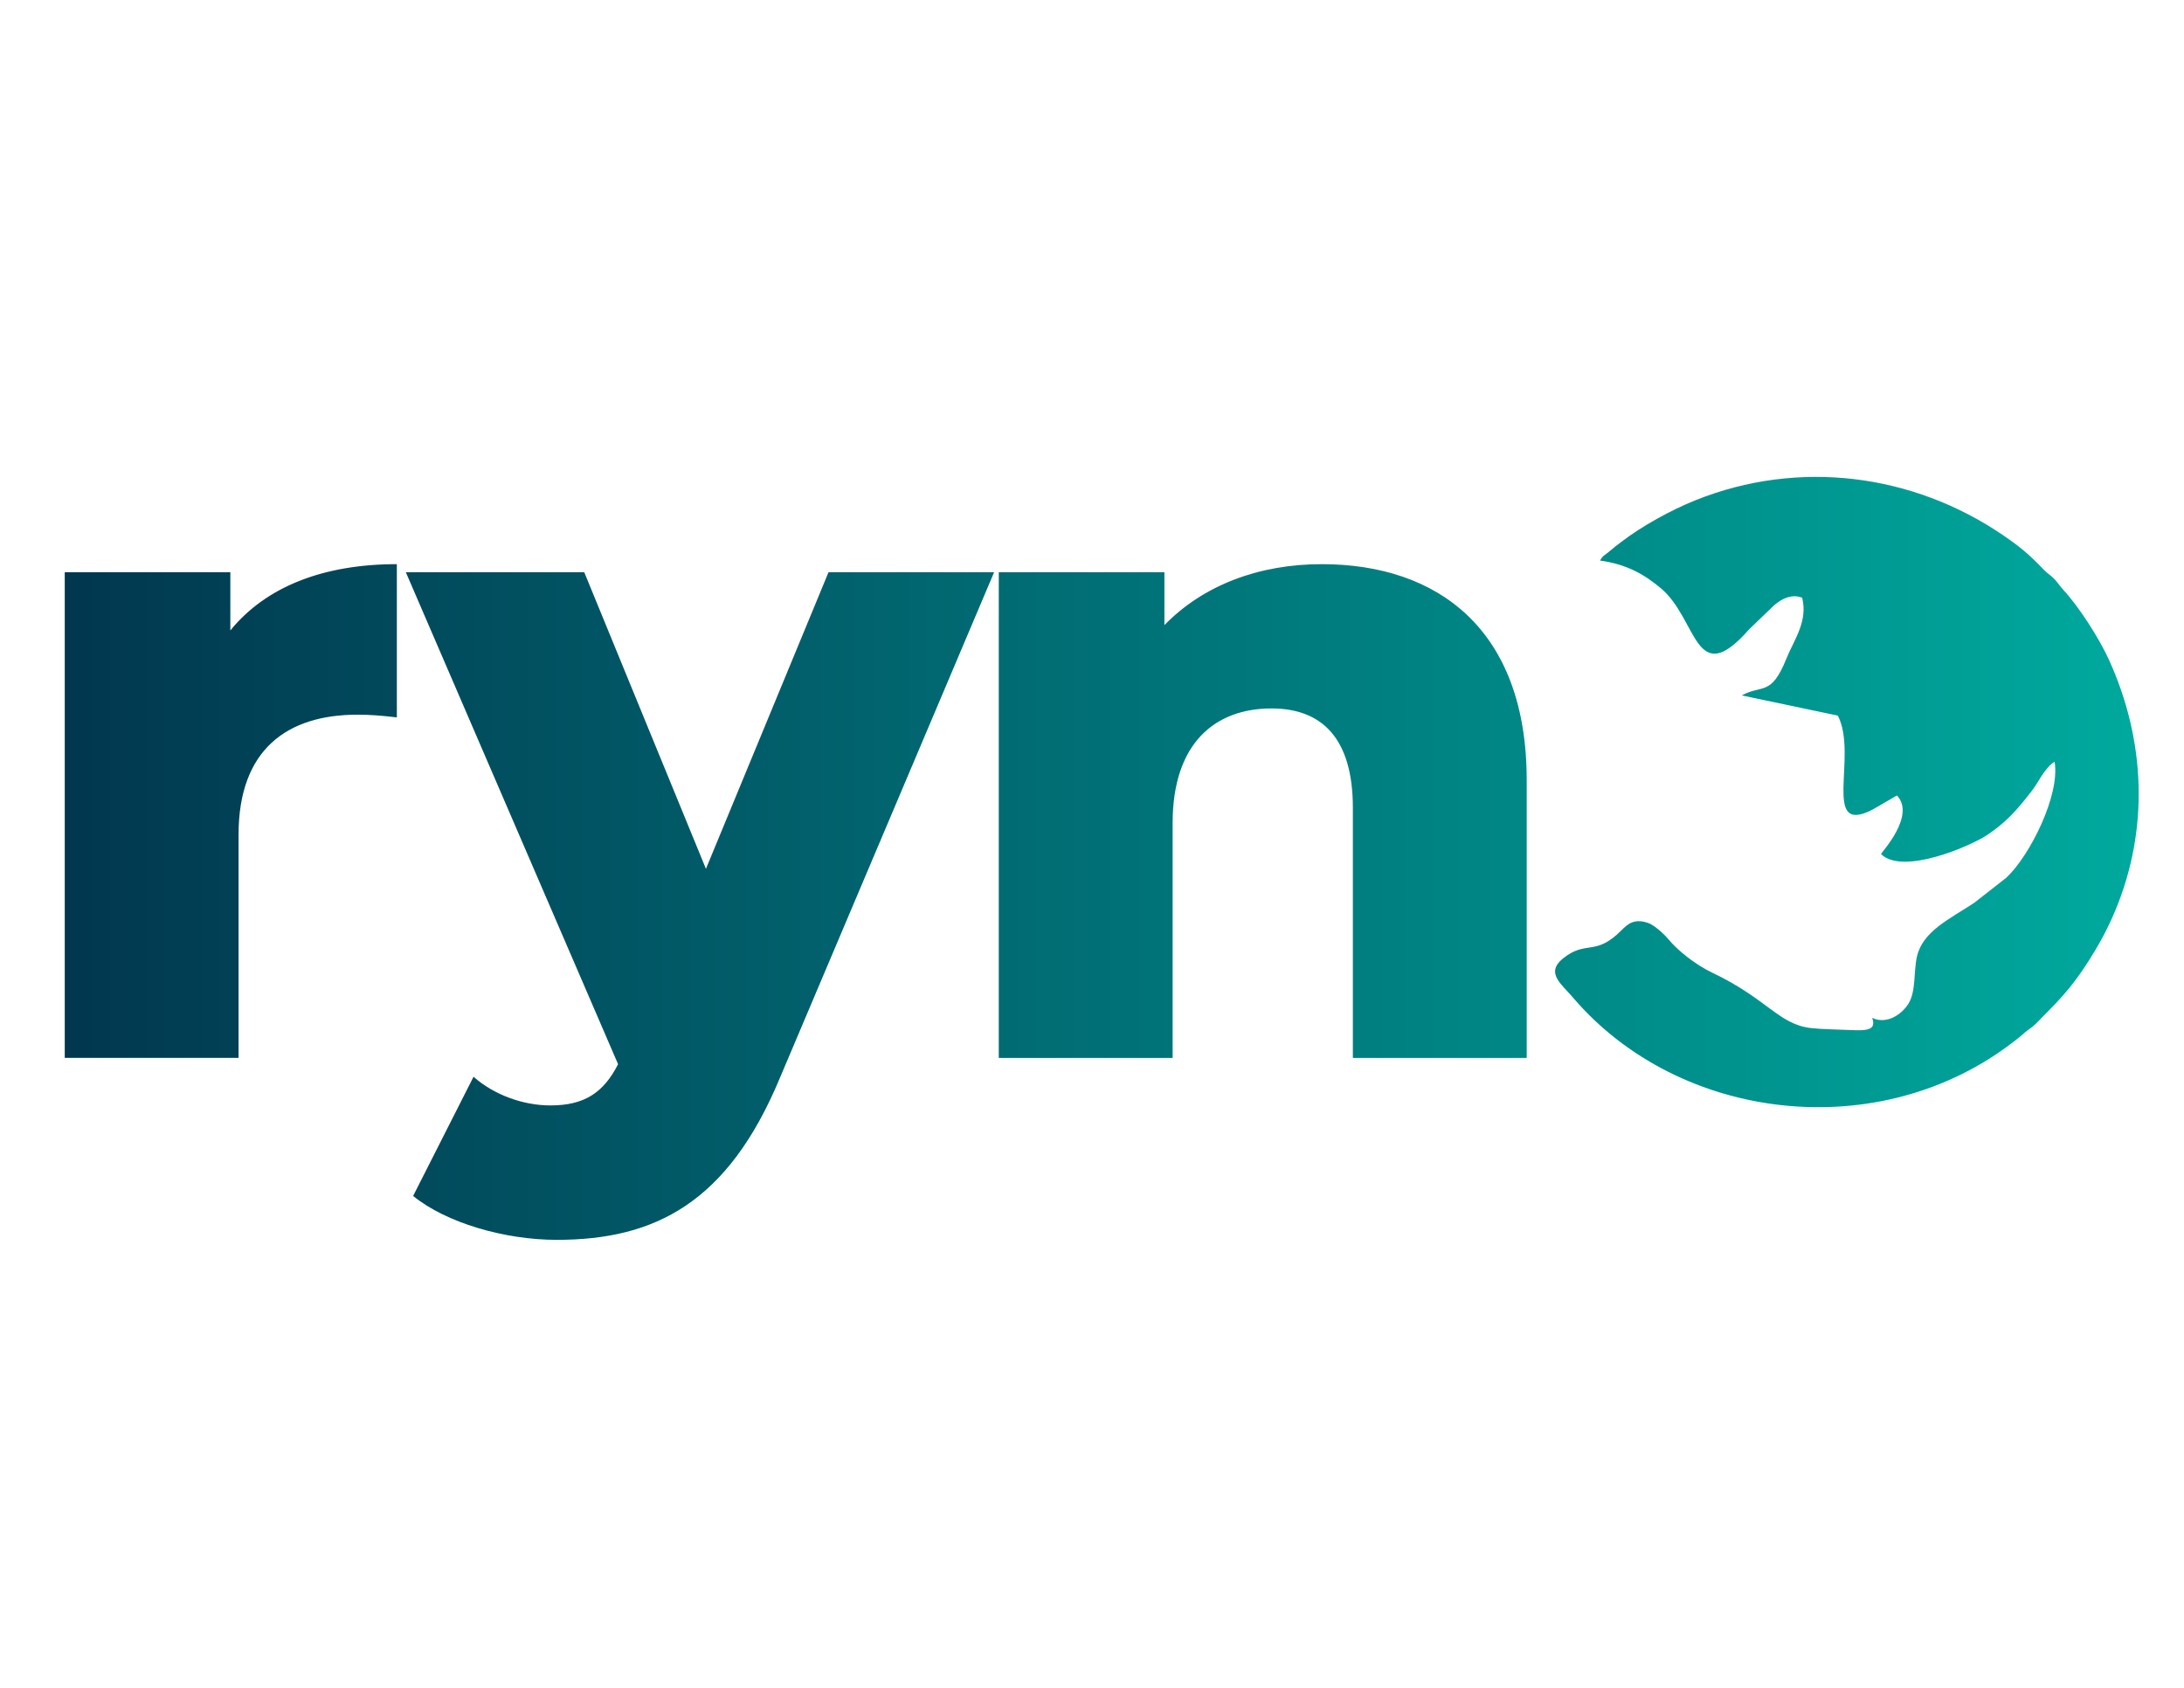
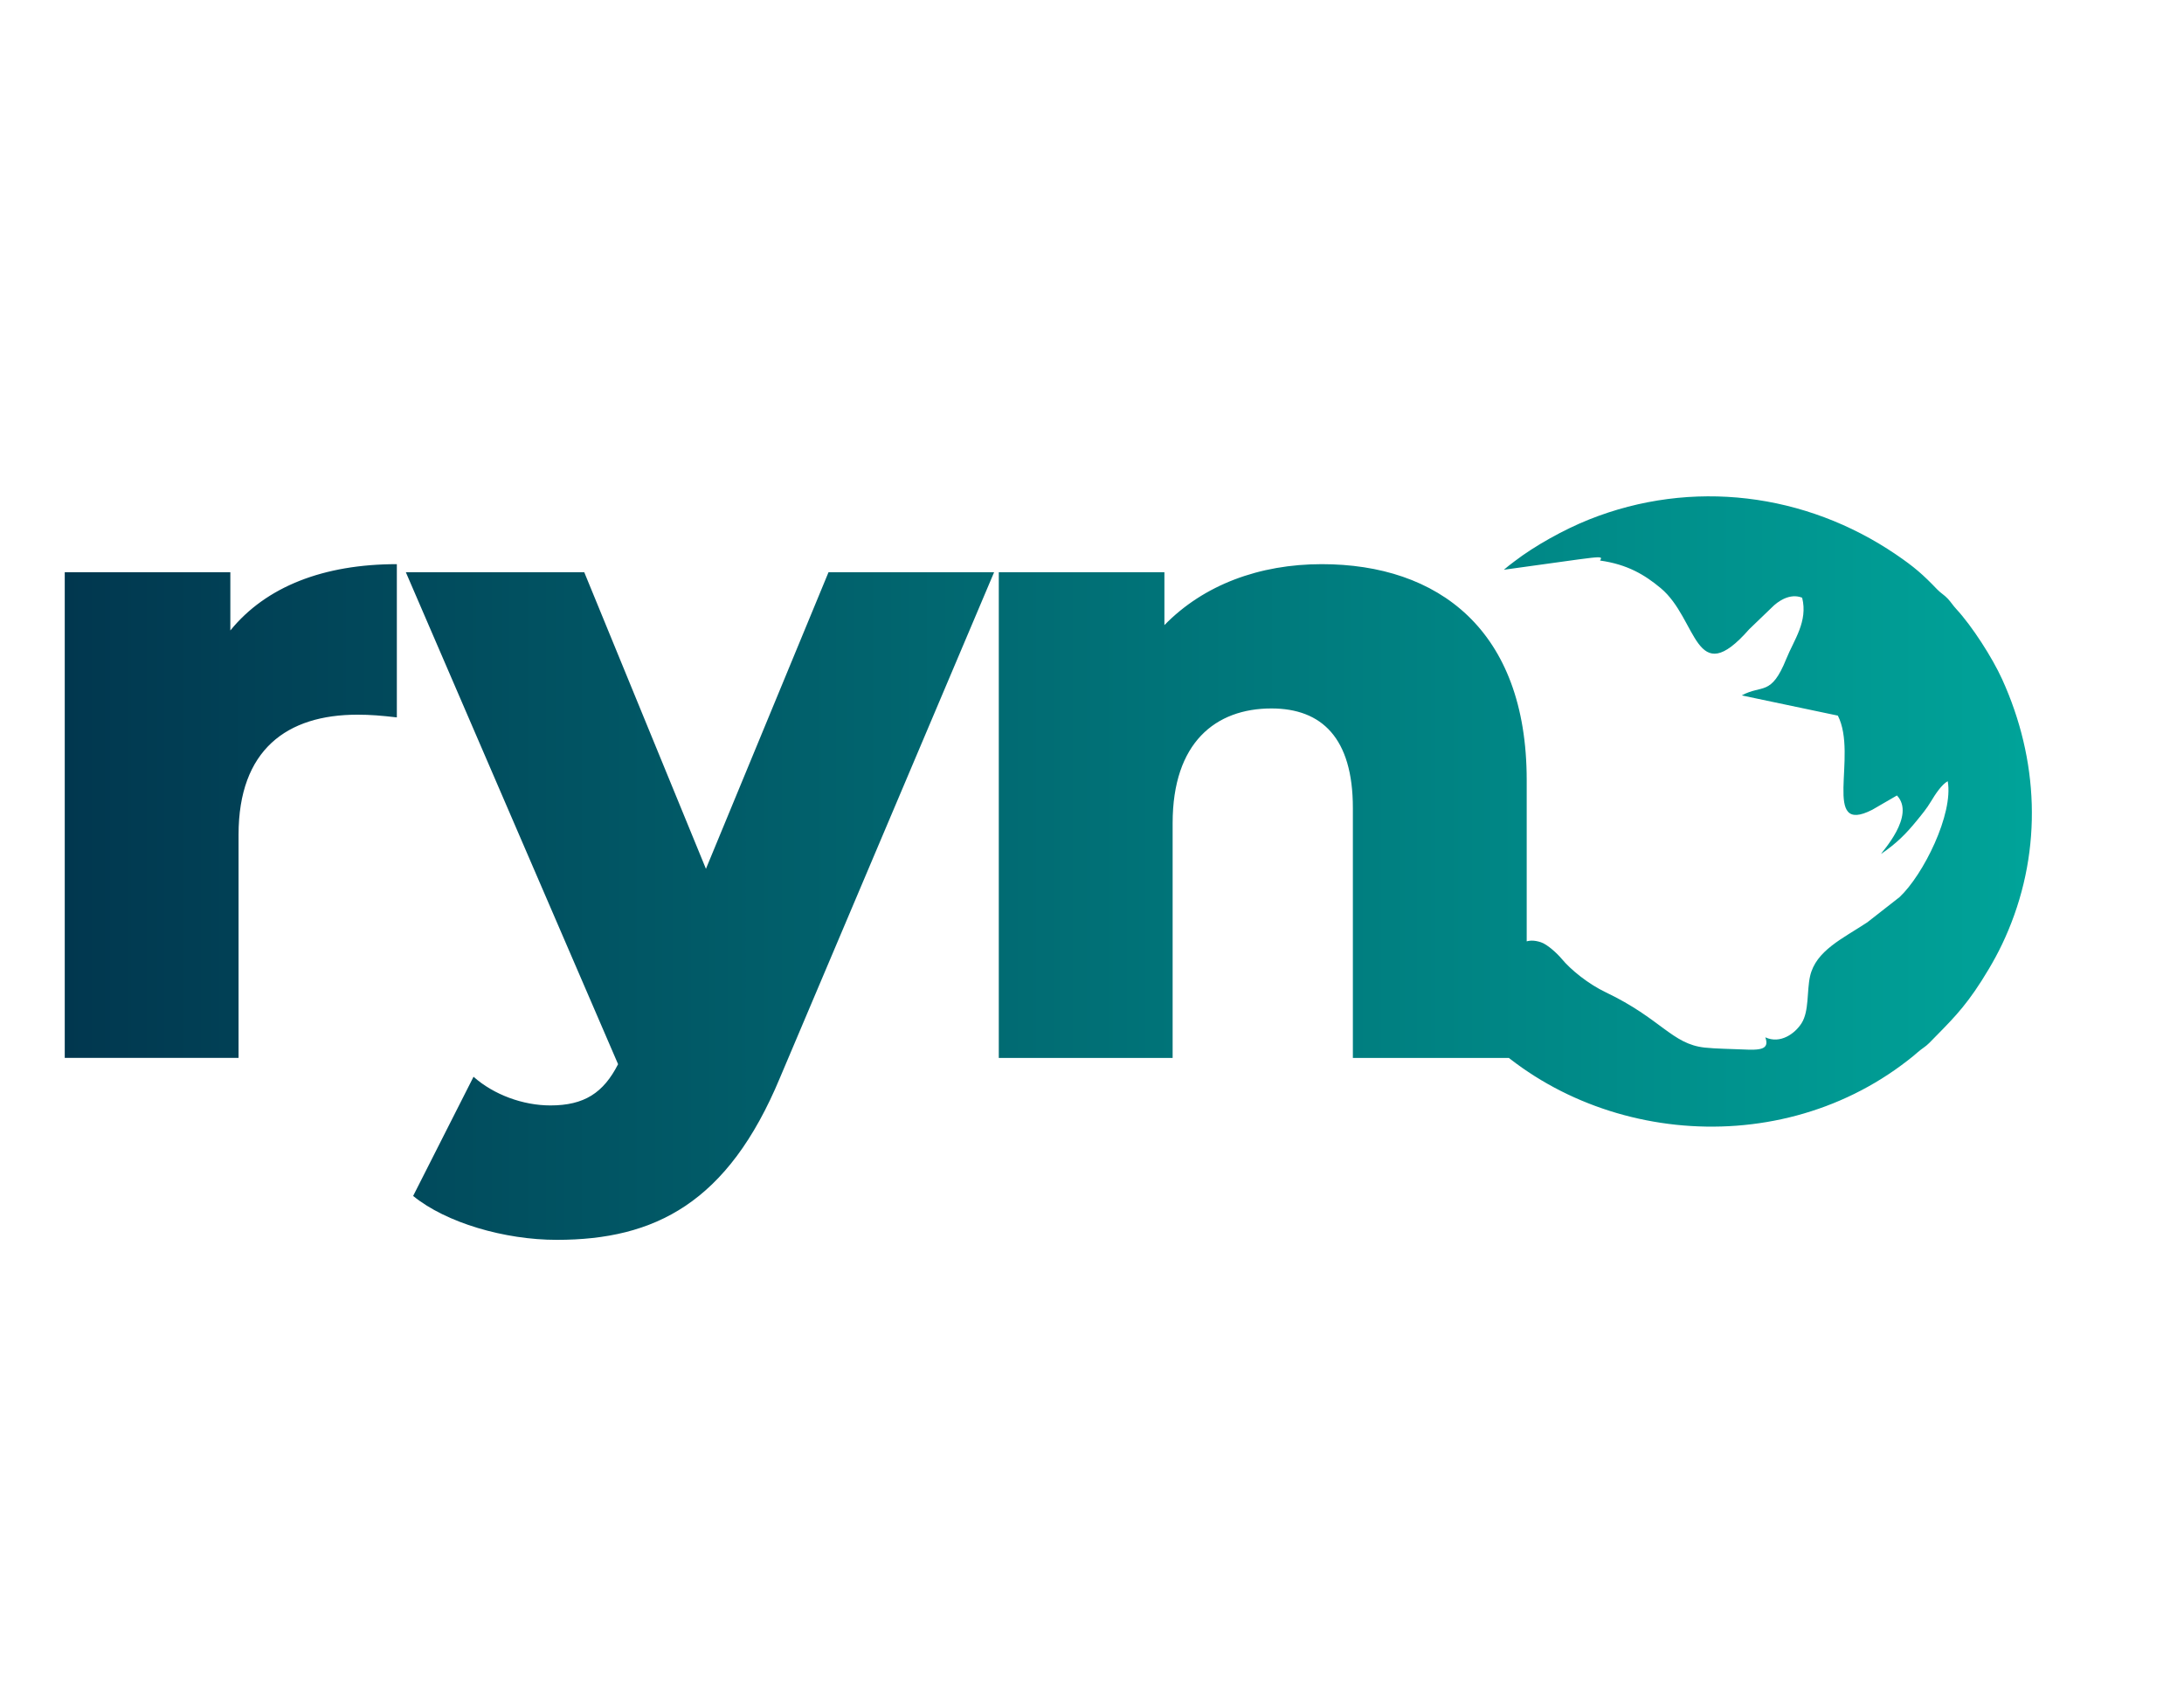
<svg xmlns="http://www.w3.org/2000/svg" version="1.1" id="Layer_1" x="0px" y="0px" viewBox="0 0 792 612" style="enable-background:new 0 0 792 612;" xml:space="preserve">
  <style type="text/css">
	.st0{fill:url(#SVGID_1_);}
</style>
  <g>
    <g>
      <linearGradient id="SVGID_1_" gradientUnits="userSpaceOnUse" x1="23.479" y1="311.224" x2="775.564" y2="311.224">
        <stop offset="0" style="stop-color:#01374F" />
        <stop offset="0.998" style="stop-color:#00A99D" />
      </linearGradient>
-       <path class="st0" d="M143.91,204.56v55.56c-5.64-0.65-9.62-0.98-14.27-0.98c-25.55,0-43.13,12.67-43.13,43.54v80.91H23.48V207.48    h60.05v21.12C96.47,212.68,117.37,204.56,143.91,204.56z M256,315.03l-44.13-107.55h-64.7l76.97,178.39    c-5.31,10.4-12.28,14.95-24.55,14.95c-9.95,0-20.57-3.9-27.87-10.4l-21.9,43.22c11.94,9.75,33.18,15.92,52.09,15.92    c35.5,0,62.04-13.32,80.95-58.81l77.64-183.26h-60.05L256,315.03z M479.32,204.56c-22.56,0-42.8,7.47-57.06,22.1v-19.17H362.2    v176.11h63.04v-85.13c0-29.24,15.59-41.59,35.83-41.59c18.25,0,29.53,10.72,29.53,36.07v90.66h63.04V282.87    C553.64,228.28,521.45,204.56,479.32,204.56z M580.23,203.25c9.93,1.39,16.18,5.16,21.97,9.97c13.57,11.26,12.32,37.5,32.14,14.92    l8.1-7.79c2.28-2.36,6.7-5.39,11.09-3.62c2.15,8.64-2.97,15.27-5.75,22.16c-5.53,13.72-8.71,9.2-16.16,13.26l34.85,7.33    c7.44,14.54-6.17,43.66,12.47,34.14l8.96-5.19c6.9,7.31-5.58,20.57-5.77,21.22c7.79,7.89,32.83-2.99,38.74-7.05    c5.55-3.81,8.92-7.13,12.97-12.1c1.85-2.27,3.61-4.37,5.2-7.04c1.41-2.37,3.81-6.06,6.02-7.25c2.11,11.9-8.87,33.98-17.48,42.03    l-11.69,9.14c-8.94,5.9-18.68,10.28-20.76,19.56c-1.2,5.35-0.3,12.63-3.07,17.01c-2.38,3.76-7.7,7.65-13.15,5.13    c1.65,4.52-1.95,4.7-8.3,4.39c-4.39-0.21-9.43-0.22-13.67-0.67c-11.89-1.27-15.82-10.47-35.9-20.05    c-6.27-2.99-12.61-8.07-16.01-12.17c-1.5-1.81-5.1-5.18-7.49-5.97c-5.09-1.67-7.32,0.5-9.73,2.89c-8.77,8.73-12.11,4-19.41,8.85    c-8.82,5.86-2.66,9.88,2.05,15.39c38.4,44.97,111.08,53.91,160.11,15.71c1.58-1.23,1.93-1.49,3.69-3.03    c1.5-1.31,2.74-1.91,4.09-3.28c7.6-7.76,12.43-12.26,18.98-22.55c3.68-5.79,6.82-11.38,9.71-18.31    c12.41-29.7,10.99-61.97-2.25-91.06c-3.54-7.78-10.86-19.21-16.64-25.46c-1.17-1.26-1.84-2.4-3.04-3.7    c-1.3-1.41-2.58-2.04-3.9-3.43c-5.14-5.37-8.31-8.14-14.91-12.63c-32.74-22.27-74.02-27.57-111.34-12.66    c-9.03,3.61-19.69,9.52-27.1,15.22c-1.74,1.34-2.38,1.78-3.75,2.98C581.65,201.66,581.47,201.14,580.23,203.25" />
+       <path class="st0" d="M143.91,204.56v55.56c-5.64-0.65-9.62-0.98-14.27-0.98c-25.55,0-43.13,12.67-43.13,43.54v80.91H23.48V207.48    h60.05v21.12C96.47,212.68,117.37,204.56,143.91,204.56z M256,315.03l-44.13-107.55h-64.7l76.97,178.39    c-5.31,10.4-12.28,14.95-24.55,14.95c-9.95,0-20.57-3.9-27.87-10.4l-21.9,43.22c11.94,9.75,33.18,15.92,52.09,15.92    c35.5,0,62.04-13.32,80.95-58.81l77.64-183.26h-60.05L256,315.03z M479.32,204.56c-22.56,0-42.8,7.47-57.06,22.1v-19.17H362.2    v176.11h63.04v-85.13c0-29.24,15.59-41.59,35.83-41.59c18.25,0,29.53,10.72,29.53,36.07v90.66h63.04V282.87    C553.64,228.28,521.45,204.56,479.32,204.56z M580.23,203.25c9.93,1.39,16.18,5.16,21.97,9.97c13.57,11.26,12.32,37.5,32.14,14.92    l8.1-7.79c2.28-2.36,6.7-5.39,11.09-3.62c2.15,8.64-2.97,15.27-5.75,22.16c-5.53,13.72-8.71,9.2-16.16,13.26l34.85,7.33    c7.44,14.54-6.17,43.66,12.47,34.14l8.96-5.19c6.9,7.31-5.58,20.57-5.77,21.22c5.55-3.81,8.92-7.13,12.97-12.1c1.85-2.27,3.61-4.37,5.2-7.04c1.41-2.37,3.81-6.06,6.02-7.25c2.11,11.9-8.87,33.98-17.48,42.03    l-11.69,9.14c-8.94,5.9-18.68,10.28-20.76,19.56c-1.2,5.35-0.3,12.63-3.07,17.01c-2.38,3.76-7.7,7.65-13.15,5.13    c1.65,4.52-1.95,4.7-8.3,4.39c-4.39-0.21-9.43-0.22-13.67-0.67c-11.89-1.27-15.82-10.47-35.9-20.05    c-6.27-2.99-12.61-8.07-16.01-12.17c-1.5-1.81-5.1-5.18-7.49-5.97c-5.09-1.67-7.32,0.5-9.73,2.89c-8.77,8.73-12.11,4-19.41,8.85    c-8.82,5.86-2.66,9.88,2.05,15.39c38.4,44.97,111.08,53.91,160.11,15.71c1.58-1.23,1.93-1.49,3.69-3.03    c1.5-1.31,2.74-1.91,4.09-3.28c7.6-7.76,12.43-12.26,18.98-22.55c3.68-5.79,6.82-11.38,9.71-18.31    c12.41-29.7,10.99-61.97-2.25-91.06c-3.54-7.78-10.86-19.21-16.64-25.46c-1.17-1.26-1.84-2.4-3.04-3.7    c-1.3-1.41-2.58-2.04-3.9-3.43c-5.14-5.37-8.31-8.14-14.91-12.63c-32.74-22.27-74.02-27.57-111.34-12.66    c-9.03,3.61-19.69,9.52-27.1,15.22c-1.74,1.34-2.38,1.78-3.75,2.98C581.65,201.66,581.47,201.14,580.23,203.25" />
    </g>
  </g>
</svg>